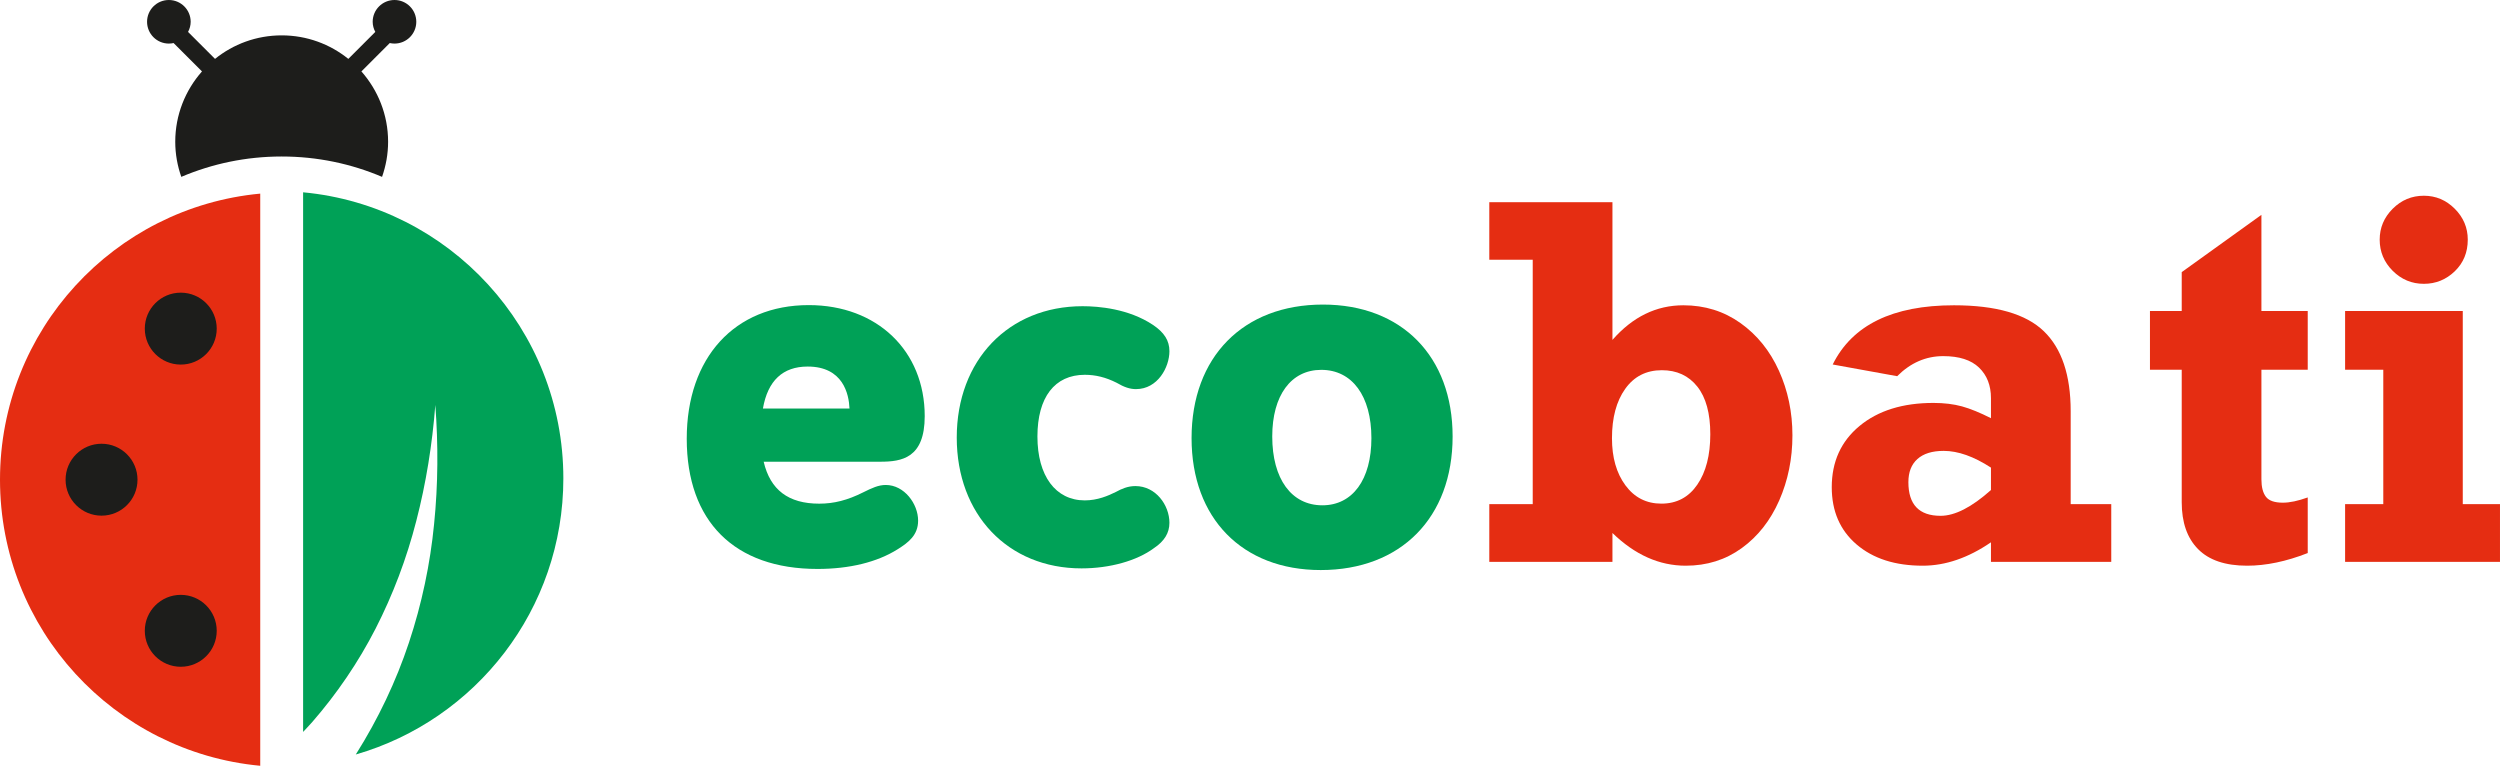
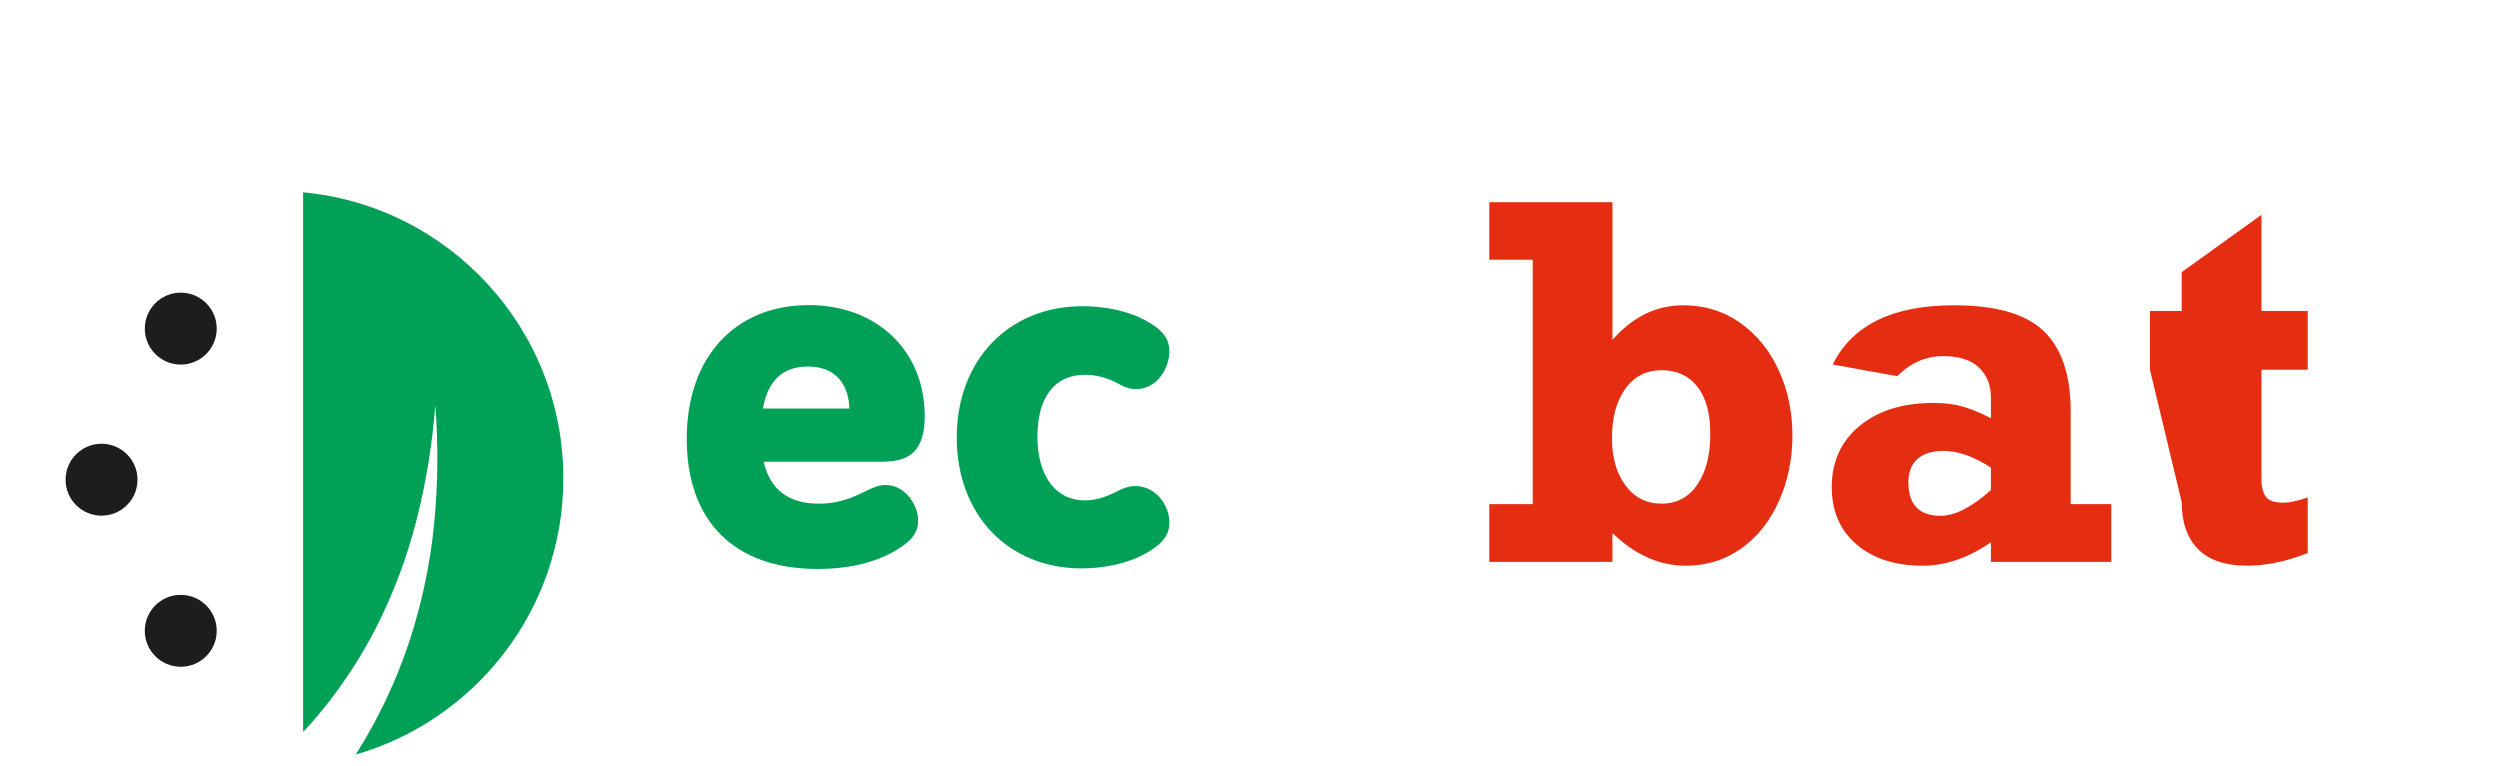
<svg xmlns="http://www.w3.org/2000/svg" width="328.045pt" height="100.485pt" viewBox="0 0 328.045 100.485" version="1.1">
  <defs>
    <clipPath id="clip1">
      <path d="M 307 25 L 328.047 25 L 328.047 74 L 307 74 Z M 307 25 " />
    </clipPath>
    <clipPath id="clip2">
-       <path d="M 0 25 L 35 25 L 35 100.484 L 0 100.484 Z M 0 25 " />
-     </clipPath>
+       </clipPath>
  </defs>
  <g id="surface1">
    <path style=" stroke:none;fill-rule:nonzero;fill:rgb(0%,63.138%,34.117%);fill-opacity:1;" d="M 105.98 48.098 C 110.633 48.098 111.391 51.707 111.469 53.605 L 100.109 53.605 C 100.746 49.949 102.719 48.098 105.98 48.098 M 121.34 54.605 C 121.34 46.027 115.082 40.035 106.125 40.035 C 96.398 40.035 90.113 46.918 90.113 57.562 C 90.113 68.426 96.371 74.656 107.277 74.656 C 111.469 74.656 115.102 73.766 117.785 72.074 C 119.203 71.184 120.473 70.223 120.473 68.316 C 120.473 66.105 118.656 63.637 116.227 63.637 C 115.277 63.637 114.434 64.023 113.258 64.609 C 111.207 65.637 109.43 66.09 107.496 66.09 C 103.461 66.09 101.074 64.289 100.207 60.586 L 115.504 60.586 C 118.328 60.586 121.34 60.121 121.34 54.605 " />
    <path style=" stroke:none;fill-rule:nonzero;fill:rgb(0%,63.138%,34.117%);fill-opacity:1;" d="M 142.344 49.18 C 143.766 49.18 145.094 49.512 146.5 50.215 C 147.523 50.812 148.266 51.059 149.059 51.059 C 151.922 51.059 153.449 48.172 153.449 46.09 C 153.449 44.695 152.777 43.625 151.273 42.621 C 148.086 40.5 144.133 40.18 142.055 40.18 C 132.332 40.18 125.543 47.27 125.543 57.418 C 125.543 67.527 132.273 74.582 141.914 74.582 C 145.625 74.582 149.184 73.586 151.418 71.926 C 152.785 71.016 153.449 69.93 153.449 68.605 C 153.449 66.277 151.656 63.781 148.984 63.781 C 147.977 63.781 147.164 64.148 146.449 64.539 C 145.406 65.062 144 65.66 142.344 65.66 C 138.512 65.66 136.129 62.445 136.129 57.277 C 136.129 52.133 138.395 49.18 142.344 49.18 " />
-     <path style=" stroke:none;fill-rule:nonzero;fill:rgb(0%,63.138%,34.117%);fill-opacity:1;" d="M 179.953 57.492 C 179.953 62.93 177.488 66.305 173.52 66.305 C 169.461 66.305 166.941 62.844 166.941 57.273 C 166.941 51.883 169.406 48.531 173.375 48.531 C 177.43 48.531 179.953 51.965 179.953 57.492 M 173.59 39.965 C 163.121 39.965 156.355 46.844 156.355 57.492 C 156.355 68.008 163.008 74.801 173.301 74.801 C 183.816 74.801 190.609 67.922 190.609 57.273 C 190.609 46.762 183.93 39.965 173.59 39.965 " />
    <path style=" stroke:none;fill-rule:nonzero;fill:rgb(89.804%,17.647%,7.059%);fill-opacity:1;" d="M 218.004 66.086 C 220.008 66.086 221.578 65.258 222.715 63.598 C 223.855 61.938 224.422 59.73 224.422 56.973 C 224.422 54.238 223.855 52.156 222.715 50.723 C 221.578 49.293 220.027 48.578 218.066 48.578 C 216.02 48.578 214.418 49.395 213.258 51.023 C 212.098 52.648 211.52 54.812 211.52 57.504 C 211.52 60.031 212.109 62.094 213.289 63.691 C 214.469 65.285 216.039 66.086 218.004 66.086 M 220.883 40.059 C 223.703 40.059 226.203 40.84 228.387 42.395 C 230.566 43.949 232.246 46.031 233.426 48.641 C 234.605 51.25 235.199 54.082 235.199 57.129 C 235.199 60.199 234.617 63.047 233.461 65.68 C 232.301 68.309 230.66 70.395 228.543 71.926 C 226.422 73.461 223.973 74.23 221.199 74.23 C 217.73 74.23 214.527 72.801 211.582 69.938 L 211.582 73.73 L 195.422 73.73 L 195.422 66.148 L 201.121 66.148 L 201.121 34.078 L 195.422 34.078 L 195.422 26.531 L 211.582 26.531 L 211.582 44.602 C 214.234 41.574 217.336 40.059 220.883 40.059 " />
    <path style=" stroke:none;fill-rule:nonzero;fill:rgb(89.804%,17.647%,7.059%);fill-opacity:1;" d="M 254.641 67.684 C 256.52 67.684 258.723 66.555 261.25 64.301 L 261.25 61.359 C 258.996 59.895 256.926 59.164 255.047 59.164 C 253.543 59.164 252.398 59.52 251.602 60.23 C 250.809 60.941 250.414 61.953 250.414 63.266 C 250.414 66.211 251.82 67.684 254.641 67.684 M 271.711 53.965 L 271.711 66.148 L 277.035 66.148 L 277.035 73.727 L 261.25 73.727 L 261.25 71.16 C 258.262 73.207 255.277 74.23 252.293 74.23 C 248.68 74.23 245.789 73.301 243.617 71.441 C 241.445 69.582 240.359 67.078 240.359 63.926 C 240.359 60.586 241.574 57.906 244.008 55.891 C 246.441 53.879 249.672 52.871 253.703 52.871 C 255.098 52.871 256.348 53.023 257.445 53.324 C 258.539 53.625 259.809 54.145 261.25 54.875 L 261.25 52.242 C 261.25 50.574 260.727 49.238 259.684 48.234 C 258.637 47.23 257.074 46.73 254.984 46.73 C 252.711 46.73 250.695 47.609 248.941 49.363 L 240.484 47.828 C 243.051 42.648 248.355 40.059 256.395 40.059 C 261.906 40.059 265.836 41.195 268.184 43.457 C 270.535 45.723 271.711 49.227 271.711 53.965 " />
-     <path style=" stroke:none;fill-rule:nonzero;fill:rgb(89.804%,17.647%,7.059%);fill-opacity:1;" d="M 302.816 40.812 L 302.816 48.516 L 296.738 48.516 L 296.738 62.891 C 296.738 63.914 296.938 64.684 297.336 65.195 C 297.73 65.707 298.473 65.961 299.559 65.961 C 300.457 65.961 301.543 65.73 302.816 65.273 L 302.816 72.57 C 299.996 73.676 297.344 74.23 294.859 74.23 C 292 74.23 289.855 73.504 288.426 72.051 C 286.992 70.602 286.281 68.551 286.281 65.898 L 286.281 48.516 L 282.113 48.516 L 282.113 40.812 L 286.281 40.812 L 286.281 35.707 L 296.738 28.191 L 296.738 40.812 Z M 302.816 40.812 " />
+     <path style=" stroke:none;fill-rule:nonzero;fill:rgb(89.804%,17.647%,7.059%);fill-opacity:1;" d="M 302.816 40.812 L 302.816 48.516 L 296.738 48.516 L 296.738 62.891 C 296.738 63.914 296.938 64.684 297.336 65.195 C 297.73 65.707 298.473 65.961 299.559 65.961 C 300.457 65.961 301.543 65.73 302.816 65.273 L 302.816 72.57 C 299.996 73.676 297.344 74.23 294.859 74.23 C 292 74.23 289.855 73.504 288.426 72.051 C 286.992 70.602 286.281 68.551 286.281 65.898 L 282.113 48.516 L 282.113 40.812 L 286.281 40.812 L 286.281 35.707 L 296.738 28.191 L 296.738 40.812 Z M 302.816 40.812 " />
    <g clip-path="url(#clip1)" clip-rule="nonzero">
-       <path style=" stroke:none;fill-rule:nonzero;fill:rgb(89.804%,17.647%,7.059%);fill-opacity:1;" d="M 323.816 31.445 C 323.816 33.117 323.246 34.5 322.109 35.598 C 320.973 36.691 319.621 37.242 318.055 37.242 C 316.465 37.242 315.105 36.672 313.965 35.535 C 312.828 34.398 312.258 33.035 312.258 31.445 C 312.258 29.883 312.828 28.531 313.965 27.391 C 315.105 26.254 316.465 25.684 318.055 25.684 C 319.621 25.684 320.973 26.254 322.109 27.391 C 323.246 28.531 323.816 29.883 323.816 31.445 M 328.043 66.148 L 328.043 73.727 L 307.719 73.727 L 307.719 66.148 L 312.73 66.148 L 312.73 48.516 L 307.719 48.516 L 307.719 40.812 L 323.16 40.812 L 323.16 66.148 Z M 328.043 66.148 " />
-     </g>
+       </g>
    <g clip-path="url(#clip2)" clip-rule="nonzero">
-       <path style=" stroke:none;fill-rule:nonzero;fill:rgb(89.804%,17.647%,7.059%);fill-opacity:1;" d="M 34.148 25.406 C 14.992 27.203 0 43.32 0 62.945 C 0 82.57 14.992 98.691 34.148 100.484 Z M 34.148 25.406 " />
-     </g>
+       </g>
    <path style=" stroke:none;fill-rule:nonzero;fill:rgb(11.372%,11.372%,10.588%);fill-opacity:1;" d="M 18.043 62.945 C 18.043 65.551 15.93 67.664 13.324 67.664 C 10.719 67.664 8.605 65.551 8.605 62.945 C 8.605 60.34 10.719 58.227 13.324 58.227 C 15.93 58.227 18.043 60.34 18.043 62.945 " />
    <path style=" stroke:none;fill-rule:nonzero;fill:rgb(11.372%,11.372%,10.588%);fill-opacity:1;" d="M 28.438 43.121 C 28.438 45.727 26.324 47.84 23.719 47.84 C 21.113 47.84 19 45.727 19 43.121 C 19 40.512 21.113 38.402 23.719 38.402 C 26.324 38.402 28.438 40.512 28.438 43.121 " />
    <path style=" stroke:none;fill-rule:nonzero;fill:rgb(11.372%,11.372%,10.588%);fill-opacity:1;" d="M 28.438 82.773 C 28.438 85.379 26.324 87.492 23.719 87.492 C 21.113 87.492 19 85.379 19 82.773 C 19 80.168 21.113 78.055 23.719 78.055 C 26.324 78.055 28.438 80.168 28.438 82.773 " />
    <path style=" stroke:none;fill-rule:nonzero;fill:rgb(0%,63.138%,34.117%);fill-opacity:1;" d="M 39.773 25.234 L 39.773 96.043 C 40.172 95.609 40.586 95.184 40.977 94.738 C 44.195 91.039 47 86.938 49.281 82.492 C 51.555 78.047 53.359 73.293 54.625 68.352 C 55.906 63.41 56.723 58.305 57.121 53.141 C 57.512 58.305 57.492 63.535 56.961 68.77 C 56.449 74.004 55.352 79.23 53.66 84.324 C 51.969 89.418 49.617 94.355 46.707 98.969 C 46.699 98.98 46.688 98.992 46.684 99.004 C 62.414 94.465 73.922 79.965 73.922 62.773 C 73.922 43.148 58.93 27.027 39.773 25.234 " />
-     <path style=" stroke:none;fill-rule:nonzero;fill:rgb(11.372%,11.372%,10.588%);fill-opacity:1;" d="M 51.766 0 C 50.184 0 48.902 1.281 48.902 2.859 C 48.902 3.344 49.035 3.789 49.246 4.188 L 45.707 7.727 C 43.312 5.797 40.273 4.641 36.961 4.641 C 33.648 4.641 30.609 5.797 28.215 7.727 L 24.676 4.188 C 24.887 3.789 25.02 3.344 25.02 2.859 C 25.02 1.281 23.738 0 22.156 0 C 20.578 0 19.297 1.281 19.297 2.859 C 19.297 4.438 20.578 5.719 22.156 5.719 C 22.371 5.719 22.578 5.691 22.777 5.648 L 26.504 9.371 C 24.328 11.836 22.996 15.059 22.996 18.605 C 22.996 20.219 23.285 21.766 23.789 23.207 C 27.836 21.488 32.285 20.535 36.961 20.535 C 41.637 20.535 46.086 21.488 50.133 23.207 C 50.637 21.766 50.926 20.219 50.926 18.605 C 50.926 15.059 49.594 11.836 47.422 9.371 L 51.145 5.648 C 51.344 5.691 51.551 5.719 51.766 5.719 C 53.344 5.719 54.625 4.438 54.625 2.859 C 54.625 1.281 53.344 0 51.766 0 " />
  </g>
</svg>